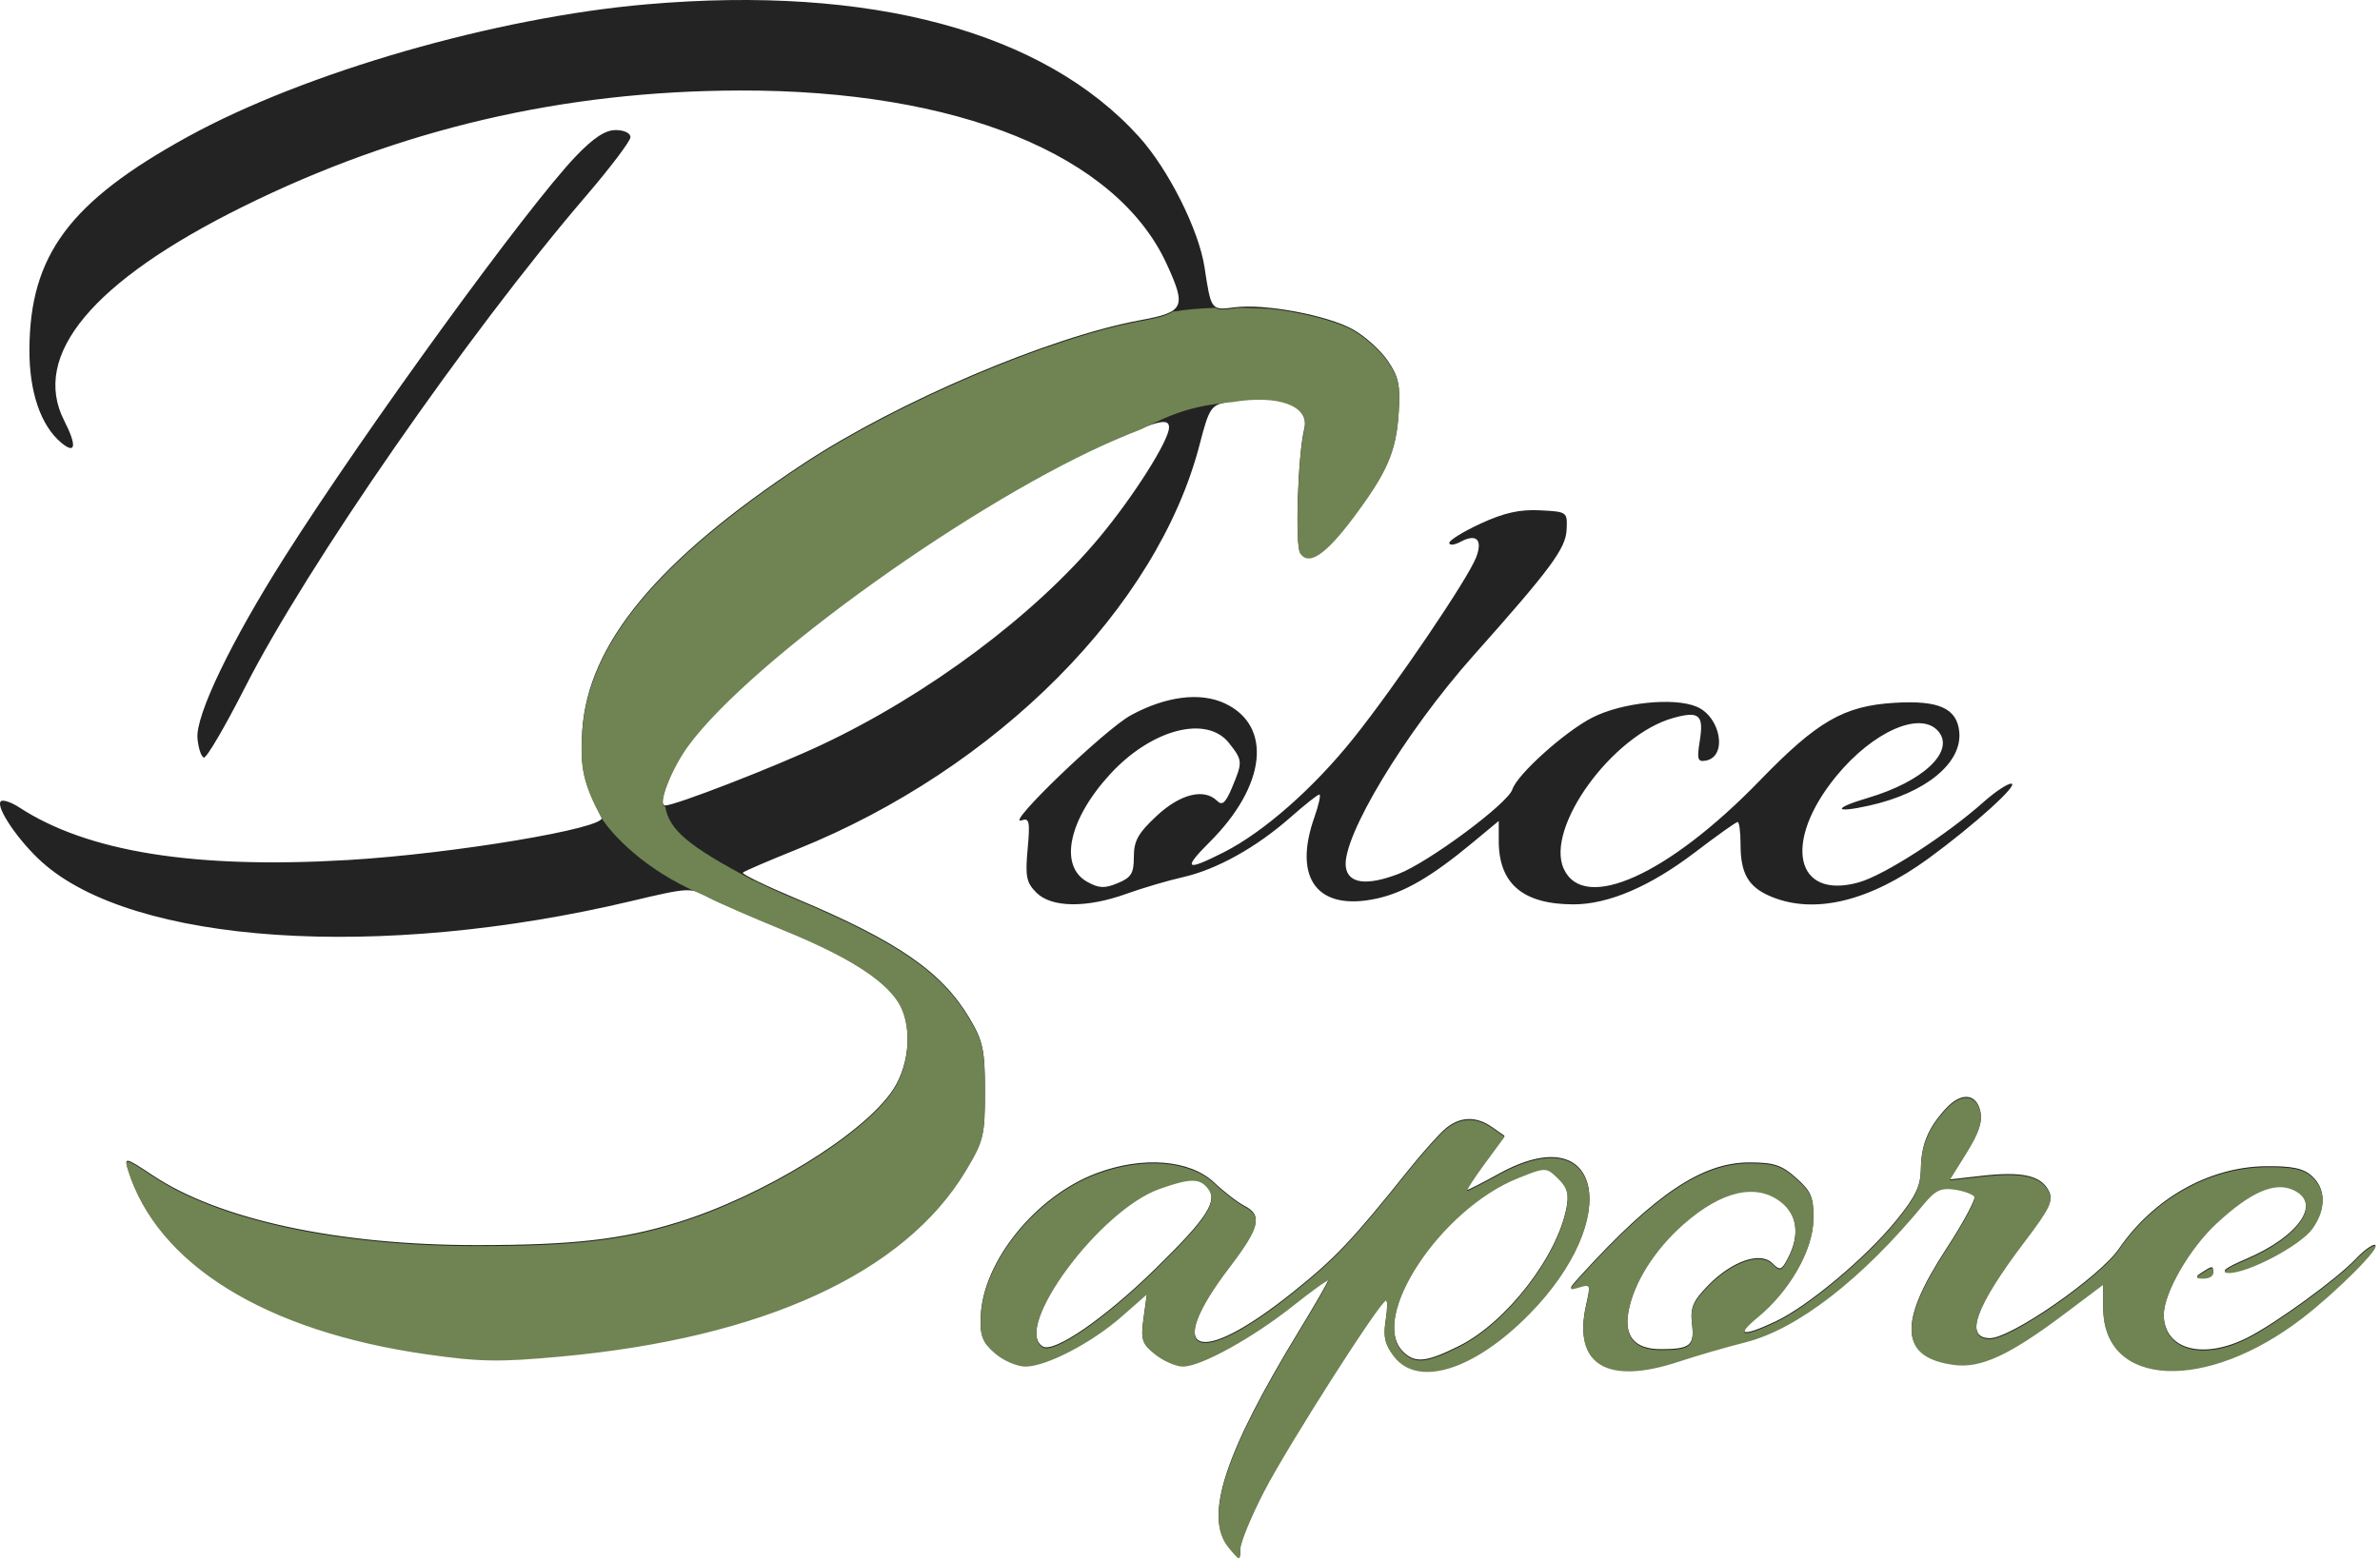
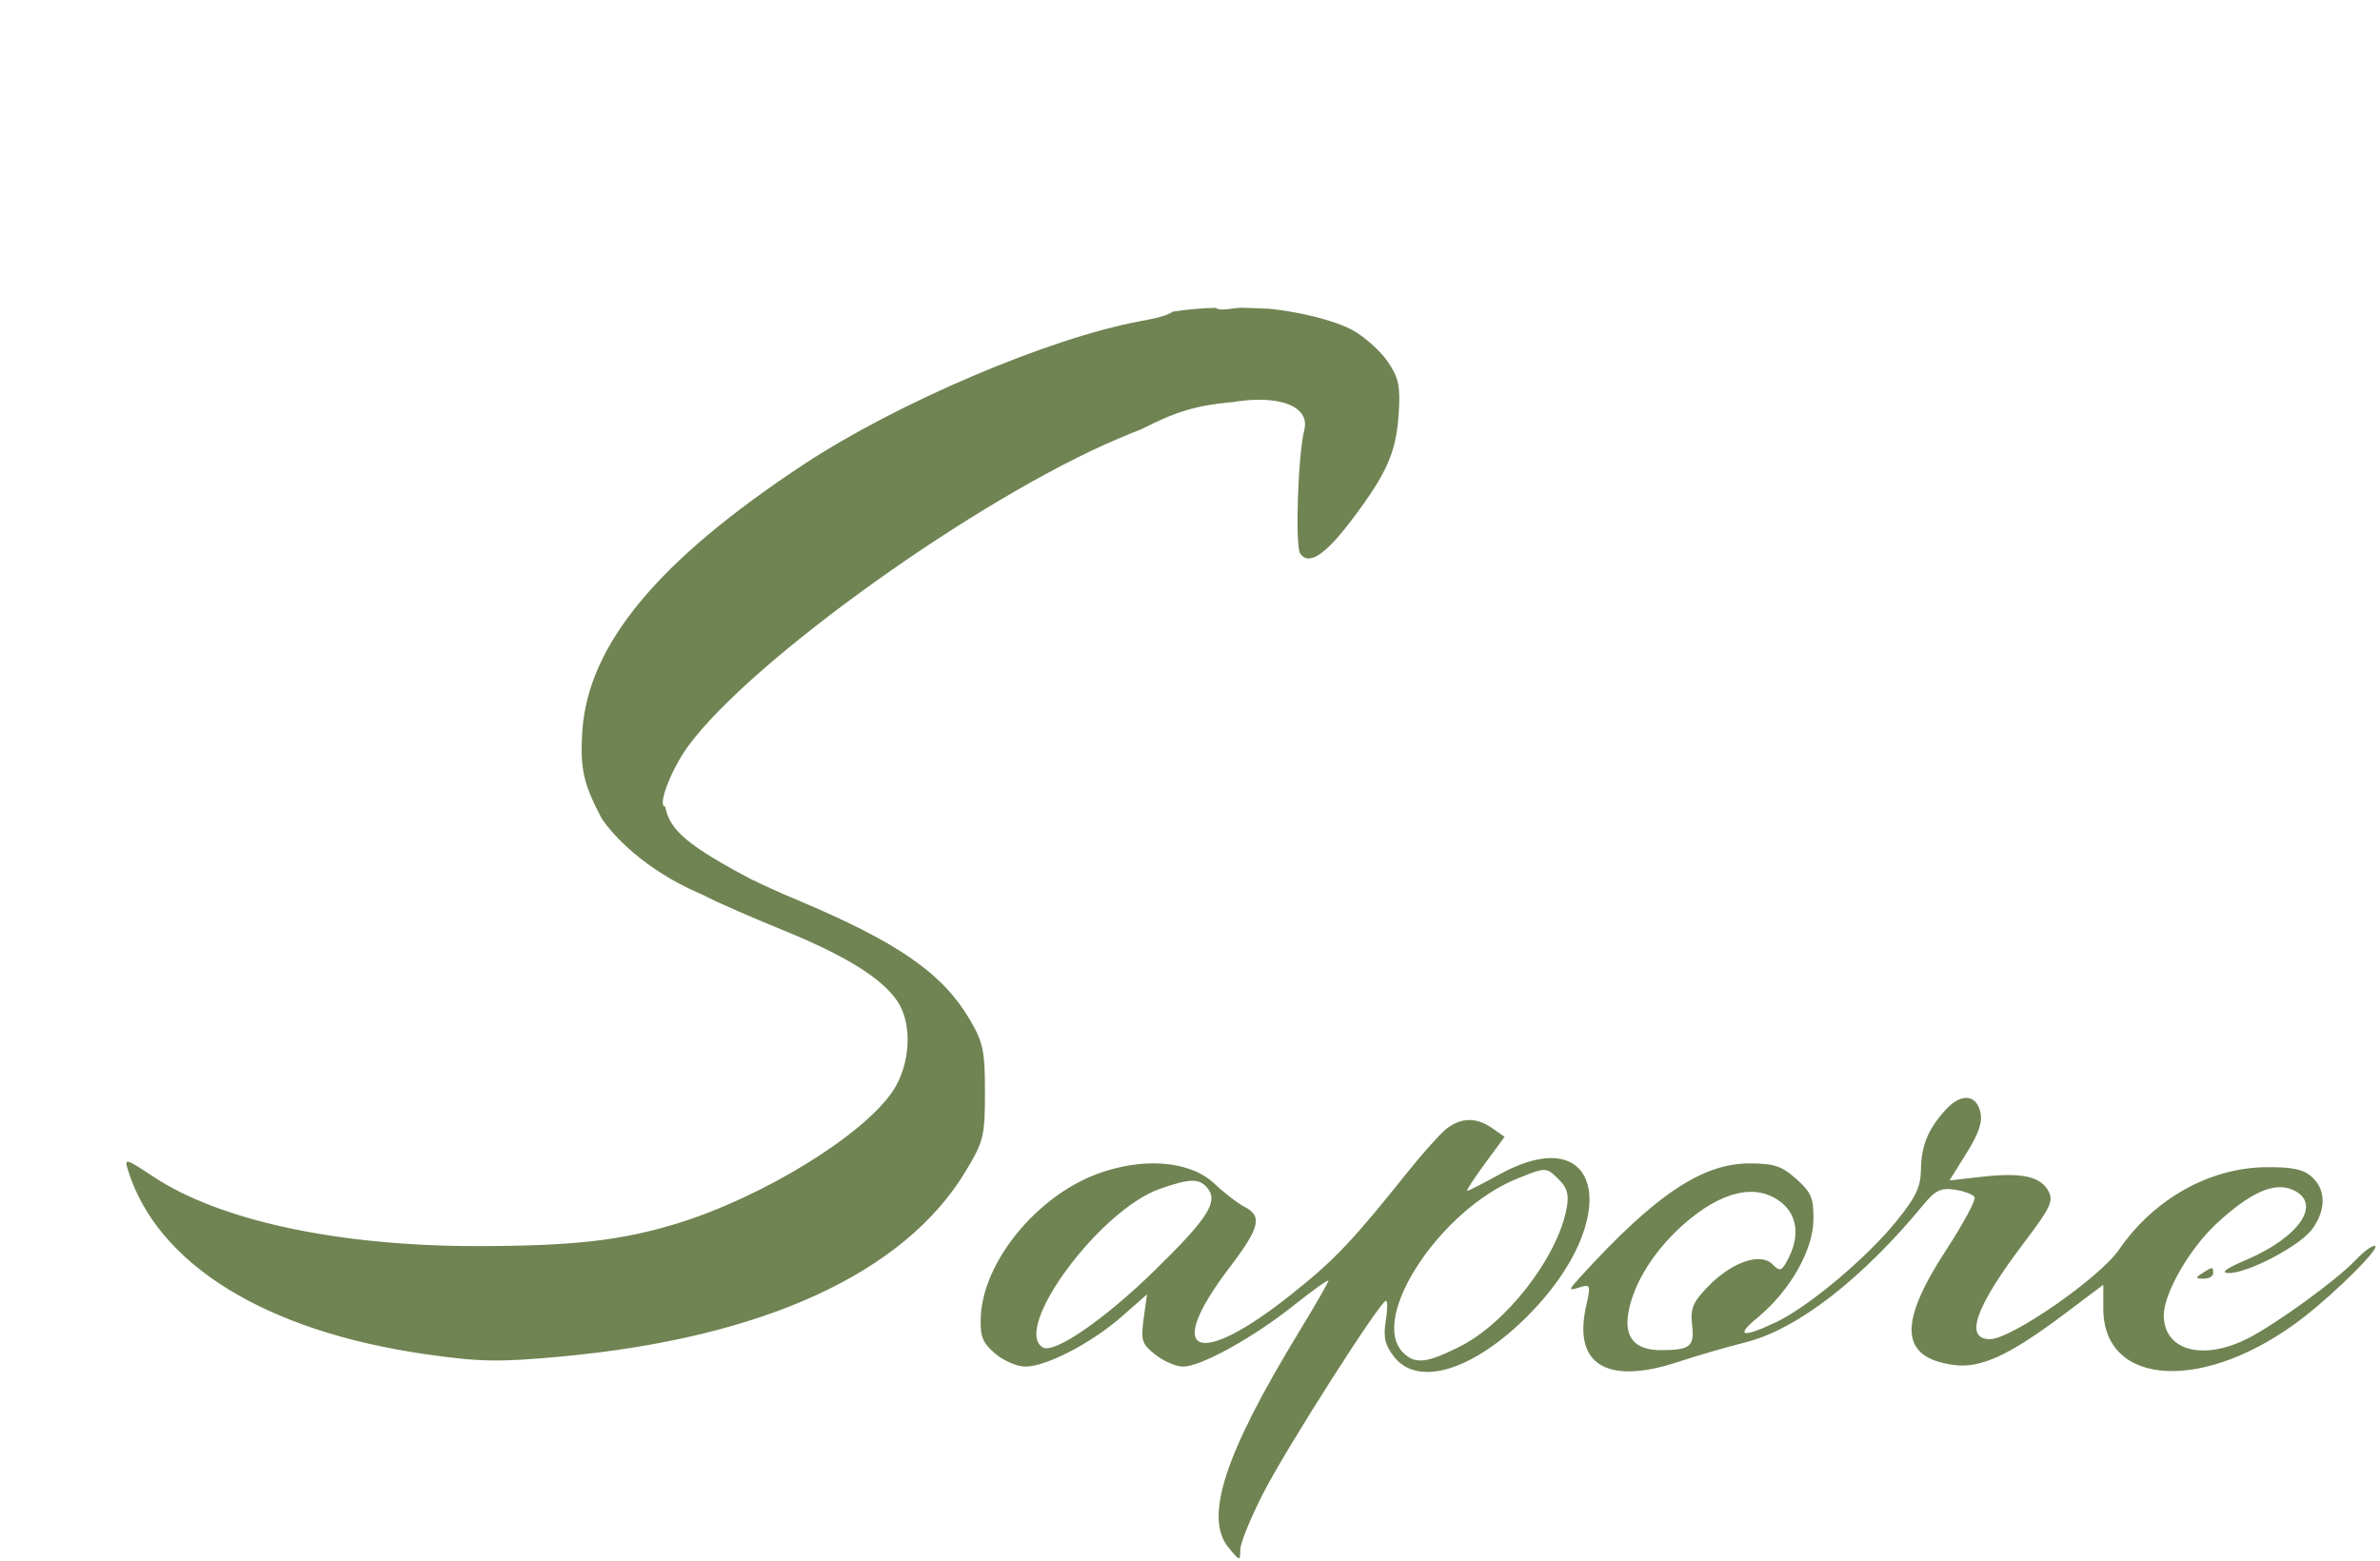
<svg xmlns="http://www.w3.org/2000/svg" width="433" height="284" viewBox="0 0 433 284" fill="none">
-   <path fill-rule="evenodd" clip-rule="evenodd" d="M117.701 0.78C90.169 3.162 55.493 13.161 34.201 24.858C12.665 36.689 5.417 46.432 5.351 63.636C5.322 71.344 7.428 77.478 11.173 80.582C13.792 82.754 14.002 81.094 11.682 76.55C5.598 64.629 16.843 51.148 44.156 37.626C72.711 23.487 102.409 16.541 134.617 16.468C174.168 16.377 203.16 28.171 212.27 48.058C215.876 55.93 215.475 56.785 207.48 58.26C190.896 61.319 163.289 73.069 146.195 84.343C119.646 101.856 106.942 117.188 105.931 132.938C105.5 139.648 106.13 142.47 109.465 148.766C110.471 150.667 82.399 155.369 63.325 156.493C35.412 158.139 15.941 155.024 3.513 146.926C2.023 145.955 0.51 145.454 0.15 145.814C-0.847 146.81 3.303 152.957 7.581 156.82C24.222 171.845 69.12 174.834 114.87 163.961C125.187 161.509 125.645 161.483 128.868 163.16C130.699 164.113 136.883 166.807 142.608 169.145C153.957 173.78 160.581 177.922 163.316 182.096C166.024 186.225 165.639 193.508 162.461 198.307C157.123 206.368 138.809 217.634 123.234 222.436C113.092 225.563 104.24 226.565 86.747 226.568C61.535 226.571 39.954 221.937 27.879 213.927C22.875 210.608 22.585 210.531 23.258 212.703C28.583 229.901 48.312 242.09 77.572 246.259C87.334 247.65 90.781 247.707 102.067 246.668C138.834 243.283 164.524 231.51 175.69 212.928C178.961 207.485 179.189 206.549 179.189 198.573C179.189 191.07 178.858 189.478 176.447 185.378C171.459 176.896 163.349 171.278 144.941 163.547C139.302 161.178 134.894 159.035 135.146 158.783C135.397 158.531 139.816 156.631 144.965 154.56C181.382 139.913 210.618 110.508 218.266 80.835C219.919 74.422 220.339 73.746 223.006 73.214C232.137 71.388 238.424 73.519 237.286 78.052C236.135 82.632 235.589 99.154 236.542 100.545C238.109 102.828 241.147 100.797 246.16 94.113C252.36 85.847 254.001 82.093 254.456 75.127C254.787 70.074 254.477 68.584 252.483 65.65C251.181 63.735 248.342 61.173 246.172 59.957C241.522 57.35 230.005 55.201 224.579 55.929C220.345 56.496 220.334 56.48 219.145 48.647C218.108 41.82 212.566 30.784 207.191 24.849C189.867 5.719 158.413 -2.741 117.701 0.78ZM104.769 28.425C95.984 37.583 66.526 78.126 51.788 101.345C42.03 116.72 35.556 130.192 35.926 134.354C36.086 136.151 36.611 137.725 37.093 137.851C37.575 137.977 40.949 132.217 44.591 125.053C55.792 103.018 85.22 60.603 106.589 35.693C111.051 30.491 114.702 25.658 114.702 24.951C114.702 24.223 113.538 23.666 112.018 23.666C110.121 23.666 107.996 25.061 104.769 28.425ZM212.683 77.794C212.683 80.141 206.249 90.307 200.059 97.742C188.255 111.921 168.825 126.43 149.409 135.562C140.799 139.612 122.835 146.573 120.995 146.573C119.508 146.573 122.105 139.795 125.216 135.559C136.729 119.884 177.918 90.443 203.471 79.626C211.003 76.437 212.683 76.104 212.683 77.794ZM269.422 95.251C266.259 96.707 263.673 98.299 263.673 98.788C263.673 99.278 264.581 99.193 265.693 98.599C268.613 97.037 269.785 98.177 268.57 101.392C267.111 105.254 253.995 124.618 246.326 134.232C239.029 143.38 229.919 151.401 222.633 155.091C215.678 158.613 215.118 158.182 220.138 153.163C230.344 142.963 231.534 132.116 222.897 128.019C218.4 125.887 212.149 126.665 205.73 130.157C201.035 132.711 182.664 150.369 185.837 149.278C187.28 148.783 187.419 149.431 186.959 154.51C186.506 159.505 186.728 160.603 188.56 162.434C191.297 165.169 197.679 165.255 204.896 162.654C207.804 161.607 212.457 160.234 215.236 159.605C221.376 158.213 228.597 154.188 234.831 148.683C237.391 146.423 239.732 144.575 240.036 144.575C240.34 144.575 239.933 146.43 239.133 148.698C235.168 159.93 239.748 165.881 250.523 163.495C255.554 162.38 260.468 159.508 267.922 153.324L272.671 149.385V153.025C272.671 160.811 277.094 164.56 286.28 164.56C292.634 164.56 300.237 161.3 308.39 155.082C312.363 152.051 315.851 149.571 316.139 149.571C316.426 149.571 316.662 151.4 316.662 153.634C316.662 158.978 318.089 161.425 322.209 163.146C330.122 166.449 340.175 164.011 350.881 156.191C359.156 150.148 367.473 142.622 365.906 142.597C365.22 142.585 362.97 144.078 360.907 145.914C354.021 152.038 342.803 159.263 338.163 160.561C326.569 163.805 324.289 153.234 334.011 141.312C340.725 133.08 349.464 129.24 352.68 133.114C355.692 136.741 349.848 142.234 339.834 145.188C333.374 147.094 333.564 148.05 340.111 146.583C350.37 144.286 357.013 138.829 356.454 133.159C356.031 128.874 352.716 127.392 344.657 127.887C335.437 128.455 330.635 131.228 320.162 142.034C303.492 159.232 288.163 166.128 284.493 158.079C281.083 150.6 293.387 133.687 304.459 130.632C309.141 129.339 310 130.085 309.247 134.786C308.701 138.202 308.853 138.689 310.378 138.397C314.336 137.634 313.058 130.406 308.642 128.578C304.466 126.849 295.058 127.837 289.704 130.567C284.703 133.117 276.011 140.929 275.147 143.65C274.332 146.217 259.858 156.948 254.401 159.03C248.639 161.23 245.279 160.788 244.851 157.774C244.087 152.388 255.597 133.299 268.034 119.33C282.167 103.453 284.863 99.811 285.02 96.379C285.168 93.139 285.13 93.112 280.169 92.859C276.483 92.672 273.662 93.3 269.422 95.251ZM223.607 135.217C226.086 138.365 226.104 138.629 224.157 143.285C222.99 146.079 222.361 146.653 221.458 145.751C219.085 143.38 214.743 144.446 210.444 148.454C207.061 151.608 206.284 153.001 206.284 155.909C206.284 158.925 205.823 159.677 203.347 160.703C200.951 161.695 199.93 161.65 197.798 160.46C192.605 157.561 194.411 149.094 201.977 140.86C209.496 132.674 219.543 130.053 223.607 135.217ZM353.954 201.782C350.778 205.267 349.534 208.279 349.474 212.63C349.43 215.84 348.533 217.716 344.926 222.141C339.424 228.891 328.884 237.71 323.03 240.459C316.87 243.352 315.614 242.99 319.812 239.531C325.592 234.77 329.828 227.364 329.911 221.876C329.972 217.836 329.548 216.809 326.805 214.36C324.152 211.991 322.745 211.524 318.26 211.524C309.685 211.524 301.097 217.276 287.668 232.012C285.287 234.624 285.271 234.724 287.32 234.095C289.371 233.466 289.429 233.625 288.558 237.498C286.152 248.198 292.398 251.932 305.447 247.595C308.591 246.55 314.042 244.969 317.559 244.081C327.007 241.697 338.747 232.6 350.014 218.935C352.084 216.424 353.122 215.936 355.617 216.302C357.301 216.549 358.925 217.15 359.227 217.638C359.529 218.126 357.208 222.458 354.069 227.265C345.255 240.766 345.667 246.885 355.48 248.2C360.363 248.854 365.573 246.447 375.623 238.89L382.65 233.607V237.919C382.65 252.372 401.369 253.238 419.001 239.6C425.221 234.788 433.456 226.513 432.023 226.513C431.454 226.513 429.898 227.676 428.565 229.097C425.196 232.689 414.004 240.824 408.874 243.409C400.705 247.525 393.628 245.541 393.657 239.142C393.675 235.131 398.345 227.021 403.249 222.479C409.451 216.735 413.811 214.822 417.188 216.36C422.514 218.785 418.395 224.917 408.645 229.081C404.927 230.668 403.894 231.442 405.458 231.469C408.958 231.53 418.536 226.472 420.715 223.413C423.206 219.917 423.165 216.305 420.608 213.991C419.068 212.597 417.049 212.166 412.291 212.211C401.988 212.308 391.872 217.972 385.517 227.204C381.982 232.341 365.906 243.5 362.045 243.5C357.282 243.5 359.367 237.631 368.326 225.818C372.996 219.66 373.623 218.334 372.687 216.586C371.24 213.884 367.808 213.134 360.608 213.948L354.677 214.619L357.785 209.621C360.063 205.961 360.723 203.943 360.255 202.078C359.454 198.888 356.71 198.759 353.954 201.782ZM263.059 205.301C261.897 206.251 258.788 209.726 256.149 213.023C245.99 225.72 242.924 228.958 235.22 235.125C217.826 249.051 211.464 246.512 223.657 230.51C229.184 223.256 229.719 221.121 226.43 219.433C225.192 218.799 222.715 216.893 220.924 215.199C216.495 211.008 207.901 210.321 199.483 213.486C188.459 217.63 178.822 229.523 178.425 239.475C178.284 243.001 178.73 244.139 181.028 246.113C182.552 247.424 185.036 248.496 186.547 248.496C190.344 248.496 198.603 244.204 204.085 239.381L208.666 235.351L208.061 239.763C207.517 243.738 207.728 244.39 210.204 246.336C211.716 247.524 213.97 248.496 215.215 248.496C218.472 248.496 227.905 243.289 235.299 237.409C238.807 234.619 241.677 232.573 241.677 232.864C241.677 233.154 239.263 237.353 236.313 242.193C222.766 264.424 218.992 276.022 223.532 281.471C225.594 283.947 225.614 283.95 225.647 281.762C225.665 280.548 227.606 275.827 229.959 271.27C234.264 262.934 251.137 236.505 252.153 236.505C252.453 236.505 252.429 238.193 252.099 240.256C251.629 243.19 251.968 244.602 253.659 246.751C258.047 252.326 268.221 249.121 278.17 239.029C295.386 221.564 291.492 203.222 272.761 213.541C269.786 215.18 267.161 216.521 266.927 216.521C266.693 216.521 268.128 214.307 270.115 211.601L273.729 206.682L271.477 205.106C268.573 203.073 265.706 203.139 263.059 205.301ZM283.648 214.501C285.156 216.009 285.478 217.256 285.003 219.747C283.289 228.711 274.012 240.658 265.453 244.921C259.465 247.903 257.424 248.104 255.245 245.927C248.987 239.671 262.064 219.857 276.17 214.223C281.315 212.169 281.314 212.169 283.648 214.501ZM219.641 215.973C221.715 218.47 219.774 221.513 210.039 231.024C200.893 239.96 191.724 246.257 189.69 245.001C184.132 241.568 200.009 220.05 210.958 216.175C216.428 214.239 218.167 214.198 219.641 215.973ZM324.026 218.592C326.99 220.922 327.472 224.72 325.329 228.85C324.12 231.178 323.852 231.271 322.432 229.852C320.25 227.672 315.042 229.493 310.723 233.946C307.975 236.779 307.496 237.935 307.841 240.893C308.303 244.848 307.5 245.499 302.155 245.499C297.429 245.499 295.454 243.209 296.251 238.656C297.18 233.349 300.971 227.293 306.302 222.604C313.249 216.493 319.544 215.068 324.026 218.592ZM400.646 231.509C399.364 232.337 399.4 232.48 400.896 232.493C401.858 232.501 402.646 232.059 402.646 231.509C402.646 230.29 402.533 230.29 400.646 231.509Z" fill="#232323" />
  <path fill-rule="evenodd" clip-rule="evenodd" d="M109.438 148.878C111.434 151.911 117.12 158.185 127.345 162.607C127.815 162.794 128.301 163.039 128.876 163.338C130.707 164.291 136.891 166.985 142.616 169.323C153.965 173.958 160.588 178.099 163.324 182.273C166.031 186.403 165.647 193.686 162.469 198.485C157.131 206.546 138.817 217.812 123.242 222.614C113.1 225.74 104.248 226.743 86.755 226.746C61.543 226.749 39.962 222.115 27.887 214.105C22.883 210.786 22.593 210.709 23.266 212.881C28.591 230.079 48.32 242.268 77.58 246.437C87.342 247.828 90.789 247.885 102.075 246.845C138.842 243.461 164.532 231.688 175.697 213.106C178.969 207.663 179.197 206.727 179.197 198.751C179.197 191.248 178.866 189.656 176.455 185.556C171.466 177.074 163.357 171.455 144.948 163.724C141.686 162.354 138.836 161.059 137.061 160.162L137.008 160.178C125.153 153.931 121.764 151.026 121.02 146.751L121.003 146.751C119.516 146.751 122.113 139.973 125.224 135.736C136.737 120.061 177.926 90.62 203.479 79.804C205.148 79.097 206.529 78.531 207.669 78.096C213.866 74.94 217.466 73.807 224.008 73.178L224.006 73.206C232.596 71.725 238.39 73.862 237.294 78.23C236.143 82.809 235.597 99.332 236.55 100.723C238.116 103.006 241.155 100.975 246.168 94.291C252.368 86.025 254.008 82.271 254.464 75.305C254.796 70.252 254.485 68.762 252.491 65.827C251.189 63.913 248.35 61.351 246.18 60.135C242.874 58.281 236.096 56.659 230.504 56.138L230.508 56.178C229.939 56.148 229.382 56.122 228.836 56.099C228.246 56.074 227.67 56.053 227.104 56.035C226.637 56.021 226.179 56.009 225.728 56C225.535 56.011 225.348 56.025 225.166 56.042C224.966 56.06 224.773 56.081 224.587 56.106C222.854 56.339 221.828 56.473 221.14 56.014C218.413 56.093 215.892 56.312 213.379 56.701C212.309 57.444 210.403 57.9 207.487 58.438C190.904 61.496 163.297 73.247 146.203 84.521C119.653 102.034 106.95 117.365 105.939 133.115C105.51 139.802 106.134 142.629 109.438 148.878ZM349.482 212.808C349.542 208.457 350.786 205.445 353.962 201.959C356.717 198.937 359.462 199.066 360.263 202.256C360.731 204.121 360.071 206.138 357.794 209.799L354.685 214.797L360.616 214.126C367.817 213.312 371.248 214.061 372.694 216.764C373.631 218.512 373.005 219.838 368.334 225.995C359.375 237.808 357.29 243.678 362.052 243.678C365.914 243.678 381.99 232.518 385.525 227.382C391.88 218.15 401.996 212.485 412.299 212.388C417.057 212.344 419.075 212.775 420.616 214.169C423.172 216.482 423.213 220.095 420.723 223.591C418.544 226.65 408.965 231.708 405.466 231.647C403.902 231.62 404.935 230.846 408.652 229.259C418.402 225.095 422.522 218.963 417.196 216.537C413.818 215 409.459 216.913 403.256 222.657C398.353 227.198 393.683 235.309 393.666 239.32C393.636 245.718 400.713 247.703 408.881 243.587C414.011 241.002 425.204 232.867 428.573 229.275C429.906 227.854 431.462 226.691 432.031 226.691C433.463 226.691 425.229 234.966 419.008 239.778C401.377 253.416 382.657 252.55 382.657 238.097V233.784L375.631 239.067C365.581 246.625 360.371 249.032 355.488 248.377C345.675 247.062 345.263 240.944 354.077 227.443C357.215 222.636 359.537 218.304 359.235 217.815C358.933 217.328 357.308 216.726 355.625 216.479C353.13 216.114 352.091 216.601 350.022 219.113C338.755 232.778 327.015 241.874 317.567 244.259C314.05 245.147 308.599 246.728 305.455 247.773C292.406 252.11 286.16 248.375 288.566 237.676C289.437 233.802 289.379 233.644 287.328 234.273C285.279 234.902 285.296 234.802 287.676 232.189C301.105 217.454 309.692 211.702 318.268 211.702C322.753 211.702 324.16 212.169 326.813 214.538C329.556 216.987 329.98 218.013 329.919 222.054C329.836 227.542 325.6 234.948 319.82 239.709C315.622 243.167 316.878 243.53 323.038 240.637C328.892 237.887 339.432 229.069 344.934 222.319C348.541 217.893 349.438 216.018 349.482 212.808ZM256.157 213.201C258.796 209.903 261.905 206.429 263.067 205.479C265.714 203.316 268.581 203.25 271.485 205.284L273.736 206.86L270.123 211.779C268.136 214.485 266.701 216.698 266.935 216.698C267.169 216.698 269.795 215.357 272.769 213.719C291.5 203.399 295.394 221.741 278.178 239.206C268.229 249.299 258.055 252.504 253.667 246.928C251.976 244.78 251.637 243.368 252.107 240.433C252.437 238.371 252.461 236.683 252.161 236.683C251.145 236.683 234.272 263.112 229.967 271.448C227.613 276.004 225.673 280.726 225.655 281.94C225.622 284.127 225.602 284.124 223.54 281.649C219 276.199 222.774 264.602 236.321 242.371C239.271 237.531 241.685 233.332 241.685 233.042C241.685 232.751 238.816 234.797 235.307 237.586C227.913 243.467 218.48 248.674 215.223 248.674C213.978 248.674 211.724 247.702 210.212 246.514C207.736 244.567 207.525 243.916 208.069 239.941L208.674 235.529L204.093 239.559C198.611 244.381 190.352 248.674 186.554 248.674C185.044 248.674 182.56 247.602 181.036 246.291C178.738 244.316 178.292 243.178 178.433 239.653C178.83 229.7 188.467 217.807 199.491 213.664C207.909 210.499 216.503 211.186 220.932 215.376C222.722 217.071 225.2 218.977 226.438 219.611C229.727 221.299 229.192 223.434 223.665 230.688C211.472 246.69 217.834 249.229 235.228 235.303C242.932 229.136 245.998 225.897 256.157 213.201ZM285.01 219.925C285.486 217.434 285.165 216.187 283.656 214.679C282.718 213.742 282.158 213.181 281.489 212.979C280.493 212.678 279.256 213.172 276.178 214.401C262.072 220.035 248.994 239.849 255.253 246.105C257.432 248.281 259.473 248.081 265.461 245.099C274.02 240.836 283.297 228.889 285.01 219.925ZM210.047 231.201C219.782 221.69 221.723 218.648 219.649 216.151C218.175 214.376 216.436 214.417 210.966 216.353C200.017 220.228 184.14 241.745 189.698 245.179C191.732 246.435 200.901 240.138 210.047 231.201ZM325.337 229.028C327.48 224.898 326.998 221.1 324.034 218.77C319.552 215.245 313.257 216.67 306.31 222.782C300.979 227.471 297.188 233.527 296.259 238.833C295.463 243.387 297.437 245.677 302.163 245.677C307.508 245.677 308.311 245.026 307.849 241.071C307.504 238.113 307.983 236.957 310.731 234.124C315.049 229.67 320.257 227.85 322.44 230.03C323.86 231.449 324.128 231.356 325.337 229.028ZM400.904 232.671C399.408 232.658 399.372 232.514 400.654 231.687C402.541 230.468 402.653 230.468 402.653 231.687C402.653 232.237 401.866 232.679 400.904 232.671Z" fill="#6F8452" />
</svg>